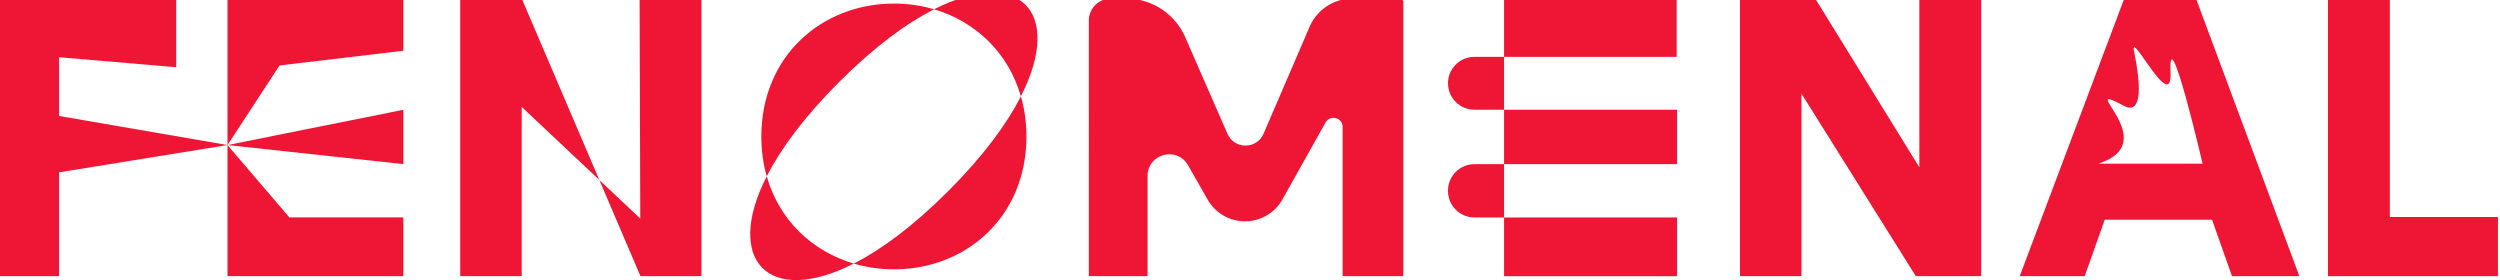
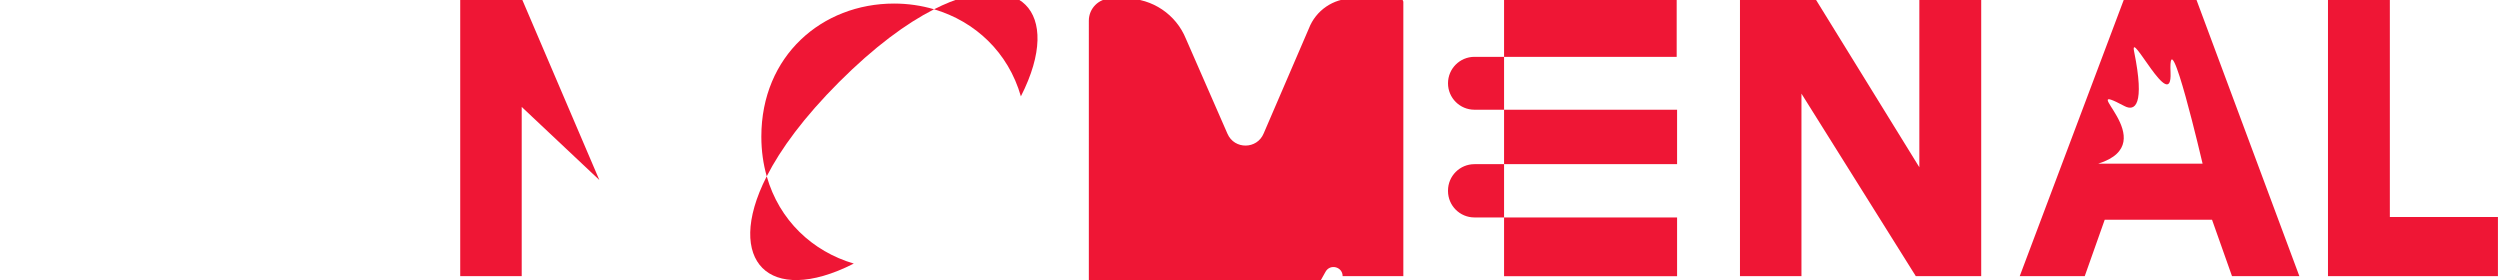
<svg xmlns="http://www.w3.org/2000/svg" id="Capa_1" viewBox="0 0 1376.72 154.3">
  <defs>
    <style>.cls-1{fill:#ef1635;stroke-width:0px;}</style>
  </defs>
-   <path class="cls-1" d="M-1.53,152.07V-.84h98.56v37.87l-64.48-5.52v32.35l92.73,16.01-92.73,15.04v57.15H-1.53Z" />
-   <path class="cls-1" d="M125.28,152.07V-.84h96.83v28.79l-68.18,8.09-28.65,43.84,96.83-19.42v29.91l-96.83-10.49,34.07,39.84h62.76s0,32.35,0,32.35h-96.83Z" />
  <path class="cls-1" d="M828.27,152.07V-.84h95.06V31.3h-111.37c-8.04,0-14.56,6.52-14.56,14.56h0c0,8.04,6.52,14.56,14.56,14.56h111.59v29.98h-111.59c-8.04,0-14.56,6.52-14.56,14.56v.22c0,8.04,6.52,14.56,14.56,14.56h111.59v32.35h-95.27Z" />
  <path class="cls-1" d="M1055.01,152.07l-62.97-100.5v100.5h-33.86V-.84h41.41l57.37,92.95V-.84h34.07v152.91h-36.02Z" />
  <path class="cls-1" d="M1218.13,121.01h-59.09l-11,31.06h-35.8L1169.82-.84h39.47l56.94,152.91h-37.09l-11-31.06ZM1155.45,90.13h57.49s-19.01-81.51-17.65-50.25c1.03,23.65-22.79-24.91-20.06-11.47,6,29.57.48,33.07-5.34,29.99-28.8-15.23,22.73,20-14.43,31.73Z" />
  <path class="cls-1" d="M1281.99,152.07V-.84h34.07v120.34h59.52v32.57h-93.6Z" />
  <polygon class="cls-1" points="253.44 -.84 253.44 152.07 287.3 152.07 287.3 58.88 330.05 99.12 287.3 -.84 253.44 -.84" />
-   <polygon class="cls-1" points="352.22 -.84 352.59 120.35 330.05 99.12 352.69 152.07 386.29 152.07 386.29 -.84 352.22 -.84" />
-   <path class="cls-1" d="M739.37,152.07v-82.17c0-5.16-6.86-6.96-9.39-2.45l-23.74,42.34c-4.19,7.47-12.08,12.09-20.64,12.09h0c-8.49,0-16.33-4.55-20.55-11.92-3.07-5.38-6.89-12.06-10.83-18.97-6.06-10.61-22.26-6.32-22.26,5.9v55.17h-32.35V11.37c0-6.74,5.46-12.21,12.21-12.21h8.28c14.47,0,27.51,8.77,32.96,22.17l22.9,52.35c3.83,8.76,16.31,8.62,19.94-.23l24.87-57.75c3.85-9.97,13.43-16.54,24.12-16.54h25.86c1.13,0,2.05.92,2.05,2.05v150.86h-33.43Z" />
+   <path class="cls-1" d="M739.37,152.07c0-5.16-6.86-6.96-9.39-2.45l-23.74,42.34c-4.19,7.47-12.08,12.09-20.64,12.09h0c-8.49,0-16.33-4.55-20.55-11.92-3.07-5.38-6.89-12.06-10.83-18.97-6.06-10.61-22.26-6.32-22.26,5.9v55.17h-32.35V11.37c0-6.74,5.46-12.21,12.21-12.21h8.28c14.47,0,27.51,8.77,32.96,22.17l22.9,52.35c3.83,8.76,16.31,8.62,19.94-.23l24.87-57.75c3.85-9.97,13.43-16.54,24.12-16.54h25.86c1.13,0,2.05.92,2.05,2.05v150.86h-33.43Z" />
  <path class="cls-1" d="M514.37,5.11c-6.99-2.06-14.4-3.15-22.03-3.15-39.61,0-73.08,28.72-73.08,73.28,0,7.79,1.05,15.09,2.97,21.85,7.67-15.05,20.5-32.55,39.82-51.88,19.47-19.47,37.13-32.4,52.32-40.1Z" />
-   <path class="cls-1" d="M522.13,105.28c-19.36,19.36-36.89,32.21-51.95,39.88,7.03,2.07,14.48,3.16,22.17,3.16,39.42,0,72.89-28.72,72.89-73.08,0-7.92-1.08-15.33-3.04-22.18-7.72,15.16-20.64,32.79-40.07,52.22Z" />
  <path class="cls-1" d="M562.19,53.06c12.14-23.85,11.38-41.56,2.58-50.36-8.88-8.88-26.58-9.68-50.4,2.41,22.68,6.69,40.89,23.74,47.82,47.95Z" />
  <path class="cls-1" d="M422.23,97.08c-12.17,23.89-11.27,41.6-2.36,50.51,8.82,8.82,26.47,9.69,50.3-2.44-22.81-6.72-41.06-23.83-47.94-48.07Z" />
</svg>